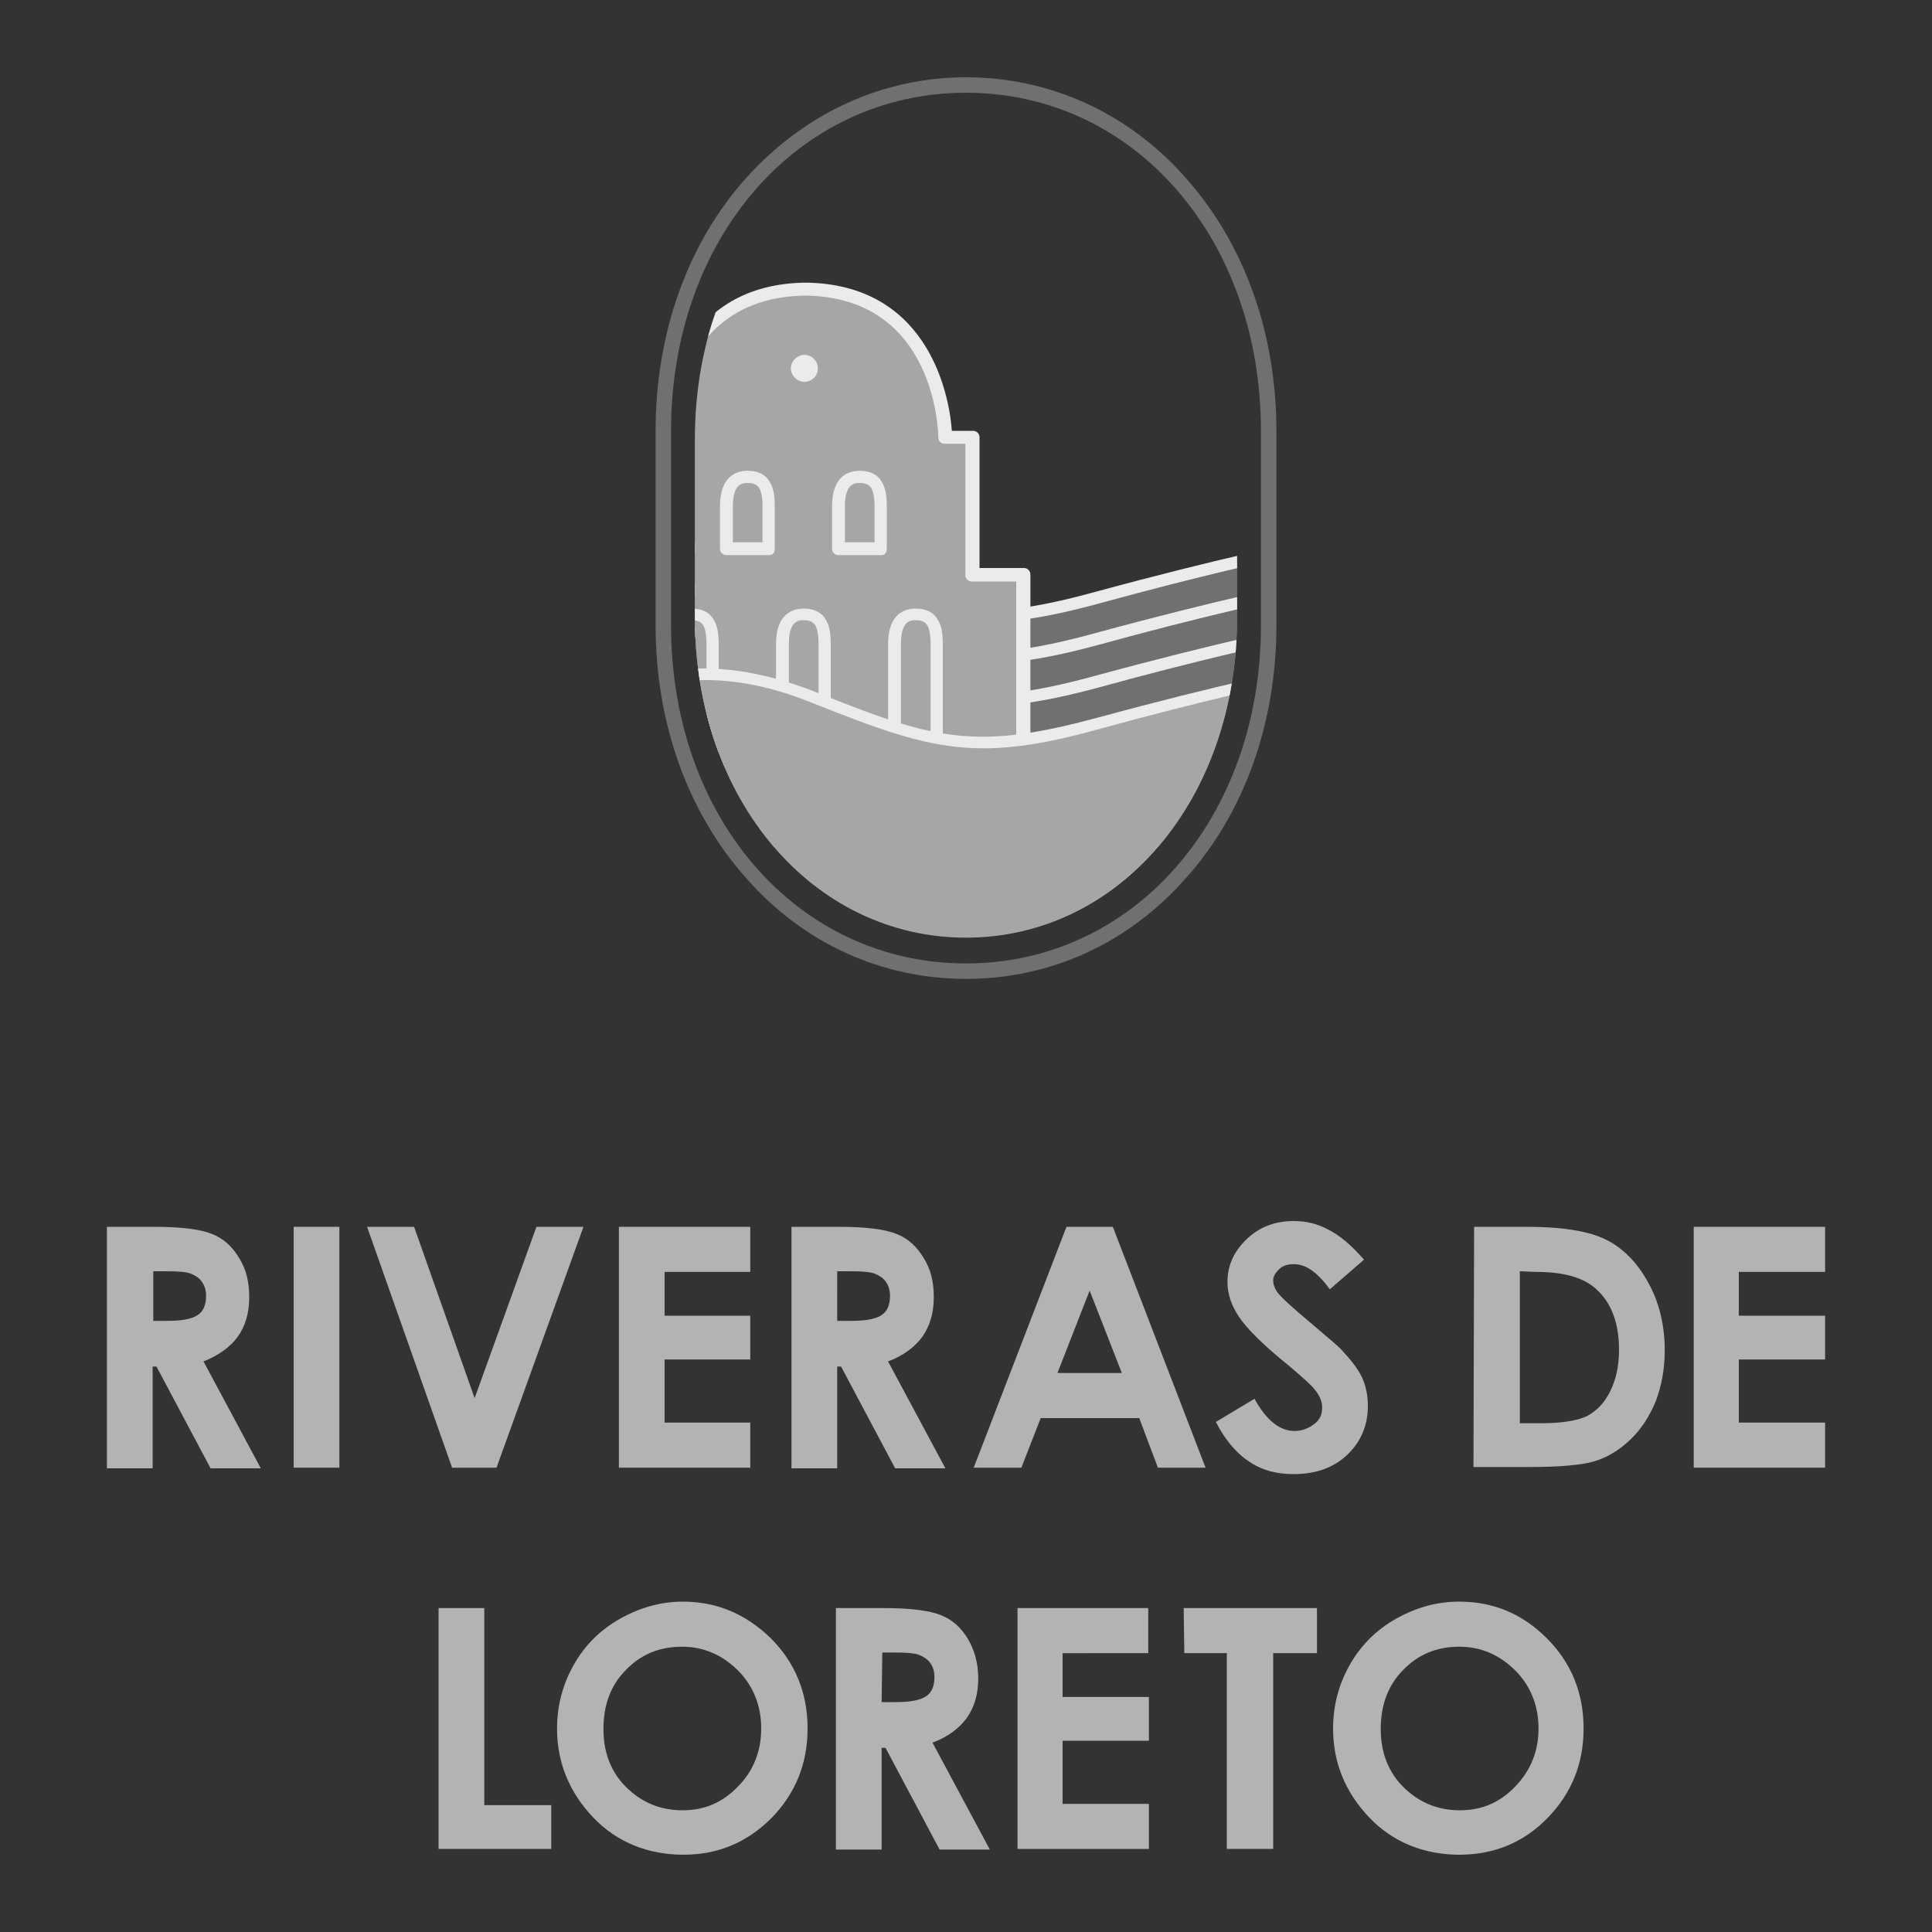
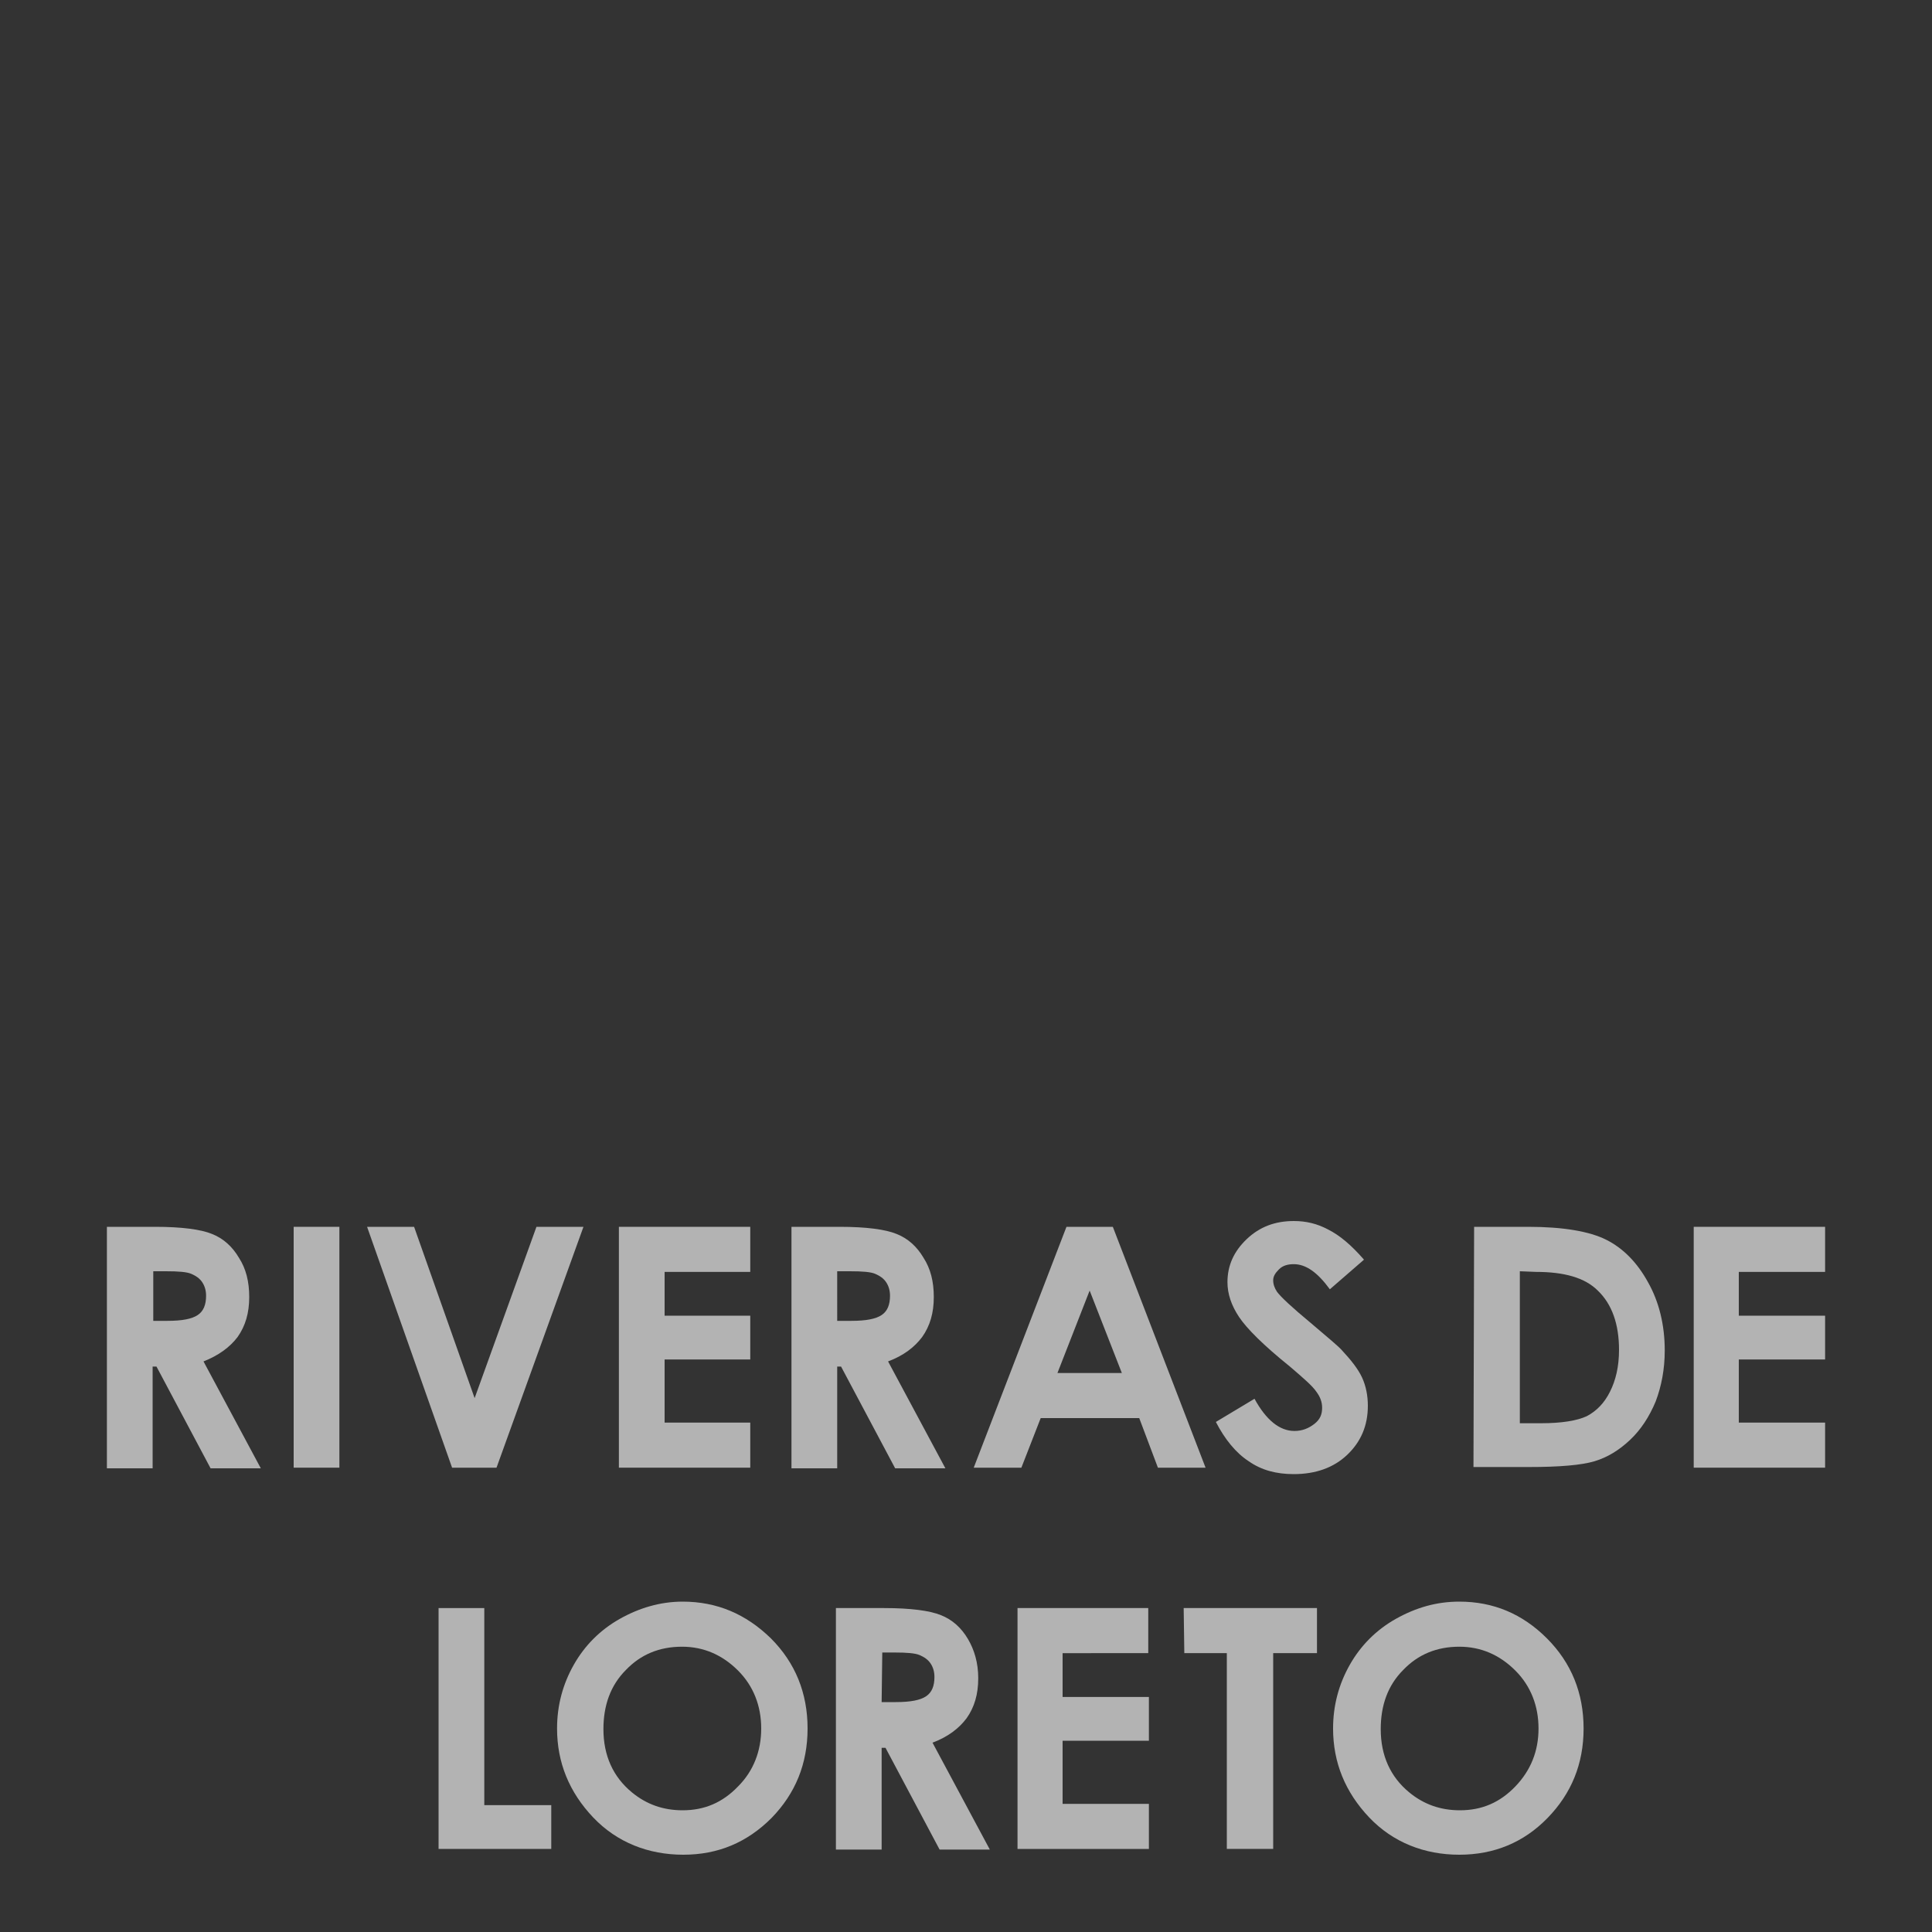
<svg xmlns="http://www.w3.org/2000/svg" xmlns:xlink="http://www.w3.org/1999/xlink" version="1.1" id="Capa_1" x="0px" y="0px" viewBox="0 0 300 300" style="enable-background:new 0 0 300 300;" xml:space="preserve">
  <rect x="0" y="0" width="300" height="300" fill="#333333" stroke="none" />
  <style type="text/css">
	.st0{fill:#B3B3B3;}
	.st1{fill:#707070;}
	.st2{clip-path:url(#SVGID_2_);}
	.st3{fill:#EBEBEB;}
	.st4{fill:#A6A6A6;}
</style>
  <path class="st0" d="M16.6,190.5h7.5c4.1,0,7.1,0.4,8.8,1.1c1.8,0.7,3.2,2,4.2,3.7c1.1,1.7,1.6,3.7,1.6,6.1c0,2.5-0.6,4.5-1.8,6.2  c-1.2,1.6-3,2.9-5.3,3.8l8.9,16.6h-7.8l-8.4-15.8h-0.6V228h-7.1V190.5L16.6,190.5z M23.8,205.1H26c2.3,0,3.8-0.3,4.7-0.9  c0.9-0.6,1.3-1.6,1.3-3c0-0.8-0.2-1.5-0.6-2.1s-1-1-1.7-1.3s-2-0.4-3.9-0.4h-2V205.1L23.8,205.1z" />
  <path class="st0" d="M45.6,190.5h7.1v37.4h-7.1V190.5z" />
  <path class="st0" d="M57,190.5h7.3l9.4,26.6l9.6-26.6h7.3l-13.5,37.4h-6.9L57,190.5L57,190.5z" />
  <path class="st0" d="M96.1,190.5h20.4v7h-13.3v6.8h13.3v6.8h-13.3v9.8h13.3v7H96.1V190.5L96.1,190.5z" />
  <path class="st0" d="M122.9,190.5h7.5c4.1,0,7.1,0.4,8.8,1.1c1.8,0.7,3.2,2,4.2,3.7c1.1,1.7,1.6,3.7,1.6,6.1c0,2.5-0.6,4.5-1.8,6.2  c-1.2,1.6-2.9,2.9-5.3,3.8l8.9,16.6H139l-8.4-15.8H130V228h-7.1V190.5L122.9,190.5z M130,205.1h2.2c2.3,0,3.8-0.3,4.7-0.9  c0.9-0.6,1.3-1.6,1.3-3c0-0.8-0.2-1.5-0.6-2.1s-1-1-1.7-1.3s-2-0.4-3.9-0.4h-2V205.1L130,205.1z" />
  <path class="st0" d="M165.6,190.5h7.2l14.4,37.4h-7.4l-2.9-7.7h-15.3l-3,7.7h-7.4L165.6,190.5L165.6,190.5z M169.2,200.4l-5,12.8h10  L169.2,200.4L169.2,200.4z" />
  <path class="st0" d="M211.8,195.6l-5.3,4.6c-1.9-2.6-3.7-3.9-5.6-3.9c-0.9,0-1.7,0.2-2.3,0.8s-0.9,1.1-0.9,1.7s0.2,1.2,0.6,1.8  c0.6,0.8,2.3,2.4,5.2,4.8c2.7,2.3,4.4,3.7,4.9,4.3c1.4,1.5,2.5,2.9,3.1,4.2s0.9,2.8,0.9,4.4c0,3.1-1.1,5.6-3.2,7.6s-4.9,3-8.3,3  c-2.7,0-5-0.6-7-2c-2-1.3-3.7-3.4-5.1-6.1l6-3.6c1.8,3.3,3.9,5,6.2,5c1.2,0,2.2-0.4,3.1-1.1s1.2-1.5,1.2-2.5c0-0.9-0.3-1.7-0.9-2.5  c-0.6-0.9-2-2.1-4.1-3.9c-4.1-3.3-6.7-5.9-7.9-7.7s-1.8-3.6-1.8-5.4c0-2.6,1-4.8,3-6.7s4.4-2.8,7.3-2.8c1.9,0,3.6,0.4,5.3,1.3  C208,191.8,209.8,193.3,211.8,195.6L211.8,195.6z" />
  <path class="st0" d="M228.9,190.5h8.4c5.4,0,9.5,0.7,12.1,2s4.8,3.5,6.5,6.6c1.7,3,2.6,6.6,2.6,10.6c0,2.9-0.5,5.5-1.4,7.9  c-1,2.4-2.3,4.4-4,6s-3.5,2.7-5.5,3.3s-5.4,0.9-10.2,0.9h-8.6L228.9,190.5L228.9,190.5z M236,197.4V221h3.3c3.2,0,5.6-0.4,7.1-1.1  c1.5-0.8,2.7-2,3.6-3.8c0.9-1.8,1.4-3.9,1.4-6.5c0-4-1.1-7.1-3.3-9.2c-2-2-5.2-2.9-9.6-2.9L236,197.4L236,197.4z" />
  <path class="st0" d="M263,190.5h20.4v7H270v6.8h13.4v6.8H270v9.8h13.4v7H263V190.5L263,190.5z" />
  <path class="st0" d="M68.1,249.7h7.1v30.6h10.4v6.8H68.1V249.7L68.1,249.7z" />
  <path class="st0" d="M106,248.7c5.3,0,9.8,1.9,13.7,5.7c3.8,3.8,5.7,8.5,5.7,14s-1.9,10.1-5.6,13.9c-3.8,3.8-8.3,5.7-13.7,5.7  s-10.3-1.9-14-5.8s-5.6-8.5-5.6-13.8c0-3.6,0.9-6.9,2.6-9.9s4.1-5.4,7.1-7.1S102.5,248.7,106,248.7L106,248.7z M105.9,255.7  c-3.5,0-6.4,1.2-8.7,3.6c-2.4,2.4-3.5,5.5-3.5,9.2c0,4.1,1.5,7.4,4.4,9.8c2.3,1.9,4.9,2.8,7.9,2.8c3.4,0,6.2-1.2,8.6-3.7  c2.4-2.4,3.6-5.5,3.6-9s-1.2-6.6-3.6-9S109.3,255.7,105.9,255.7L105.9,255.7z" />
  <path class="st0" d="M129.8,249.7h7.5c4.1,0,7.1,0.4,8.8,1.1c1.8,0.7,3.2,2,4.2,3.7c1,1.7,1.6,3.7,1.6,6.1c0,2.5-0.6,4.5-1.8,6.2  c-1.2,1.6-2.9,2.9-5.3,3.8l8.9,16.6h-7.8l-8.4-15.8h-0.6v15.8h-7.1L129.8,249.7L129.8,249.7z M136.9,264.3h2.2  c2.3,0,3.8-0.3,4.7-0.9s1.3-1.6,1.3-3c0-0.8-0.2-1.5-0.6-2.1s-1-1-1.7-1.3s-2-0.4-3.9-0.4H137L136.9,264.3L136.9,264.3z" />
  <path class="st0" d="M157.9,249.7h20.4v7H165v6.8h13.4v6.8H165v9.8h13.4v7H158v-37.4H157.9z" />
  <path class="st0" d="M183.8,249.7h20.7v7h-6.8v30.4h-7.2v-30.4h-6.6L183.8,249.7L183.8,249.7z" />
  <path class="st0" d="M226.6,248.7c5.3,0,9.8,1.9,13.6,5.7c3.8,3.8,5.7,8.5,5.7,14s-1.9,10.1-5.6,13.9s-8.3,5.7-13.7,5.7  s-10.3-1.9-14-5.8s-5.6-8.5-5.6-13.8c0-3.6,0.9-6.9,2.6-9.9c1.7-3,4.1-5.4,7.1-7.1C219.9,249.6,223.1,248.7,226.6,248.7L226.6,248.7  z M226.6,255.7c-3.5,0-6.4,1.2-8.7,3.6c-2.4,2.4-3.5,5.5-3.5,9.2c0,4.1,1.5,7.4,4.4,9.8c2.3,1.9,4.9,2.8,7.9,2.8  c3.4,0,6.2-1.2,8.6-3.7s3.6-5.5,3.6-9s-1.2-6.6-3.6-9S230,255.7,226.6,255.7L226.6,255.7z" />
-   <path class="st1" d="M150,152c-13.1,0-25.2-5.5-34.1-15.6c-9.1-10.2-14.1-24.1-14.1-39.3V66.9c0-15.2,5-29.2,14.1-39.3  c9-10,21.1-15.6,34.1-15.6s25.2,5.5,34.1,15.6c9.1,10.2,14.1,24.1,14.1,39.3v30.2c0,15.2-5,29.2-14.1,39.3  C175.2,146.5,163.1,152,150,152L150,152z M150,14.4c-26.1,0-45.8,22.6-45.8,52.5v30.2c0,30,19.7,52.5,45.8,52.5s45.8-22.6,45.8-52.5  V66.9C195.8,37,176.1,14.4,150,14.4z" />
  <g>
    <g>
      <defs>
-         <path id="SVGID_1_" d="M107.9,68.2c0-28.5,18.4-49.8,42.1-49.8s42.1,21.3,42.1,49.8v27.6c0,28.5-18.4,49.8-42.1,49.8     s-42.1-21.3-42.1-49.8C107.9,95.8,107.9,68.2,107.9,68.2z" />
-       </defs>
+         </defs>
      <clipPath id="SVGID_2_">
        <use xlink:href="#SVGID_1_" style="overflow:visible;" />
      </clipPath>
      <g class="st2">
        <path class="st1" d="M96.6,118.6V88.1c0,0,10.7-6.8,29.2,0.4s25,9.7,44.7,4.3s31.2-7.6,31.2-7.6v33.4" />
-         <path class="st3" d="M201.6,119.5c-0.5,0-0.9-0.4-0.9-0.9V86.3c-3.3,0.7-14,3-30,7.4c-20.2,5.5-27,2.9-45.3-4.3     c-15.9-6.2-25.9-1.9-28-0.8v30c0,0.5-0.4,0.9-0.9,0.9s-0.9-0.4-0.9-0.9V88.1c0-0.3,0.2-0.6,0.4-0.8c0.4-0.3,11.3-7,30,0.4     c18.3,7.2,24.5,9.6,44.1,4.2c19.5-5.3,31.1-7.6,31.2-7.6c0.3-0.1,0.5,0,0.7,0.2s0.3,0.4,0.3,0.7v33.4     C202.6,119.1,202.2,119.5,201.6,119.5L201.6,119.5z" />
+         <path class="st3" d="M201.6,119.5c-0.5,0-0.9-0.4-0.9-0.9V86.3c-3.3,0.7-14,3-30,7.4c-20.2,5.5-27,2.9-45.3-4.3     c-15.9-6.2-25.9-1.9-28-0.8v30c0,0.5-0.4,0.9-0.9,0.9s-0.9-0.4-0.9-0.9V88.1c0-0.3,0.2-0.6,0.4-0.8c0.4-0.3,11.3-7,30,0.4     c18.3,7.2,24.5,9.6,44.1,4.2c19.5-5.3,31.1-7.6,31.2-7.6c0.3-0.1,0.5,0,0.7,0.2s0.3,0.4,0.3,0.7v33.4     L201.6,119.5z" />
        <path class="st1" d="M96.6,125V94.5c0,0,10.7-6.8,29.2,0.4s25,9.7,44.7,4.3s31.2-7.6,31.2-7.6V125" />
        <path class="st3" d="M201.6,125.9c-0.5,0-0.9-0.4-0.9-0.9V92.7c-3.3,0.7-14,3-30,7.4c-20.2,5.5-27,2.9-45.3-4.3     c-15.9-6.2-25.9-1.9-28-0.8v30c0,0.5-0.4,0.9-0.9,0.9s-0.9-0.4-0.9-0.9V94.5c0-0.3,0.2-0.6,0.4-0.8c0.4-0.3,11.3-7,30,0.4     c18.3,7.2,24.5,9.6,44.1,4.2c19.5-5.3,31.1-7.6,31.2-7.6c0.3-0.1,0.5,0,0.7,0.2s0.3,0.4,0.3,0.7V125     C202.6,125.5,202.2,125.9,201.6,125.9L201.6,125.9z" />
        <path class="st1" d="M96.6,131.6v-30.5c0,0,10.7-6.8,29.2,0.4s25,9.7,44.7,4.3s31.2-7.6,31.2-7.6v33.4" />
        <path class="st3" d="M201.7,132.5c-0.5,0-0.9-0.4-0.9-0.9V99.3c-3.3,0.7-14,3-30,7.4c-20.2,5.5-27,2.9-45.3-4.3     c-15.9-6.2-25.9-1.9-28-0.8v30c0,0.5-0.4,0.9-0.9,0.9s-0.9-0.4-0.9-0.9v-30.5c0-0.3,0.2-0.6,0.4-0.8c0.4-0.3,11.3-7,30,0.4     c18.3,7.2,24.5,9.6,44.1,4.2c19.5-5.3,31.1-7.6,31.2-7.6c0.3-0.1,0.5,0,0.7,0.2s0.3,0.4,0.3,0.7v33.4     C202.6,132.1,202.2,132.5,201.7,132.5L201.7,132.5z" />
        <path class="st4" d="M158.8,119.2V94.9l0,0v-5.7h-8V67.9h-4.3c0,0-0.2-23-22.1-23h0.8c-21.9,0-22.1,23-22.1,23h-4.3v21.3h-8v5.7     l0,0v24.3" />
        <path class="st3" d="M158.8,120.2c-0.6,0-1-0.5-1-1V90.3h-6.9c-0.6,0-1-0.5-1-1V68.9h-3.2c-0.6,0-1-0.4-1-1     c0-0.9-0.5-21.8-20.7-22c-20.3,0.3-20.7,21.1-20.7,22c0,0.6-0.5,1-1,1h-3.2v20.3c0,0.6-0.5,1-1,1h-6.9v28.9c0,0.6-0.5,1-1,1     s-1-0.5-1-1V89.2c0-0.6,0.5-1,1-1h6.9V67.9c0-0.6,0.5-1,1-1h3.3c0.4-4.5,3-22.4,22.1-23c0.1,0,0.1,0,0.2,0h0.8c0.1,0,0.1,0,0.2,0     c19.1,0.6,21.8,18.5,22.1,23h3.3c0.6,0,1,0.5,1,1v20.3h6.9c0.6,0,1,0.5,1,1v29.9C159.8,119.7,159.4,120.2,158.8,120.2     L158.8,120.2z" />
        <path class="st3" d="M110.7,119.2h-6.6c-0.5,0-1-0.4-1-1c0,0,0-16.6,0-18.2c0-4.8,2.7-5.5,4.3-5.5c1.6,0,2.8,0.6,3.4,1.7     c0.6,0.9,0.8,2.1,0.8,3.9c0,2.5,0,18.2,0,18.2c0,0.3-0.1,0.5-0.3,0.7S110.9,119.2,110.7,119.2L110.7,119.2z M105.1,117.2h4.6     c0-3.5,0-15.2,0-17.3c0-1.3-0.2-2.3-0.5-2.8c-0.2-0.3-0.6-0.8-1.8-0.8c-0.7,0-2.3,0-2.3,3.6C105.1,101.4,105.1,113.7,105.1,117.2     z" />
-         <path class="st3" d="M128.1,119.2h-6.6c-0.5,0-1-0.4-1-1c0,0,0-16.6,0-18.2c0-4.8,2.7-5.5,4.3-5.5s2.8,0.6,3.4,1.7     c0.6,0.9,0.8,2.1,0.8,3.9c0,2.5,0,18.2,0,18.2c0,0.3-0.1,0.5-0.3,0.7C128.6,119.1,128.4,119.2,128.1,119.2L128.1,119.2z      M122.5,117.2h4.6c0-3.5,0-15.2,0-17.3c0-1.3-0.2-2.3-0.5-2.8c-0.2-0.3-0.6-0.8-1.8-0.8c-0.7,0-2.3,0-2.3,3.6     C122.5,101.4,122.5,113.7,122.5,117.2z" />
        <path class="st3" d="M145.5,119.2h-6.6c-0.5,0-1-0.4-1-1c0,0,0-16.6,0-18.2c0-4.8,2.7-5.5,4.3-5.5s2.8,0.6,3.4,1.7     c0.6,0.9,0.8,2.1,0.8,3.9c0,2.5,0,18.2,0,18.2c0,0.3-0.1,0.5-0.3,0.7S145.8,119.2,145.5,119.2L145.5,119.2z M139.9,117.2h4.6     c0-3.5,0-15.2,0-17.3c0-1.3-0.2-2.3-0.5-2.8c-0.2-0.3-0.6-0.8-1.8-0.8c-0.7,0-2.3,0-2.3,3.6C139.9,101.4,139.9,113.7,139.9,117.2     z" />
        <path class="st3" d="M119.4,86.2h-6.6c-0.5,0-1-0.4-1-1c0,0,0-4.9,0-6.6c0-4.8,2.7-5.5,4.3-5.5s2.8,0.6,3.4,1.7     c0.6,0.9,0.8,2.1,0.8,3.9c0,2.5,0,6.6,0,6.6c0,0.3-0.1,0.5-0.3,0.7C119.9,86.1,119.6,86.2,119.4,86.2L119.4,86.2z M113.8,84.2     h4.6c0-3.5,0-3.5,0-5.6c0-1.3-0.2-2.3-0.5-2.8c-0.2-0.3-0.6-0.8-1.8-0.8c-0.7,0-2.3,0-2.3,3.6C113.8,80.1,113.8,80.6,113.8,84.2     L113.8,84.2z" />
        <path class="st3" d="M136.8,86.2h-6.6c-0.5,0-1-0.4-1-1c0,0,0-4.9,0-6.6c0-4.8,2.7-5.5,4.3-5.5s2.8,0.6,3.4,1.7     c0.6,0.9,0.8,2.1,0.8,3.9c0,2.5,0,6.6,0,6.6c0,0.3-0.1,0.5-0.3,0.7C137.4,86.1,137.1,86.2,136.8,86.2L136.8,86.2z M131.2,84.2     h4.6c0-3.5,0-3.5,0-5.6c0-1.3-0.2-2.3-0.5-2.8c-0.2-0.3-0.6-0.8-1.8-0.8c-0.7,0-2.3,0-2.3,3.6C131.2,80.1,131.2,80.6,131.2,84.2     L131.2,84.2z" />
        <path class="st3" d="M127,57.2c0,1.2-1,2.1-2.1,2.1s-2.1-1-2.1-2.1s1-2.1,2.1-2.1S127,56,127,57.2z" />
        <path class="st4" d="M96.6,147.9v-40.3c0,0,10.7-6.8,29.2,0.4s25,9.7,44.7,4.3s31.2-7.6,31.2-7.6v43.2H96.6L96.6,147.9z" />
        <path class="st3" d="M201.6,148.8H96.5c-0.5,0-0.9-0.4-0.9-0.9v-40.3c0-0.3,0.2-0.6,0.4-0.8c0.2-0.1,4.9-3,13.3-3     c5.3,0,10.9,1.2,16.7,3.4c11.3,4.5,18.2,7.2,26.6,7.2c4.8,0,10.2-0.9,17.6-2.9c19.5-5.3,31.1-7.6,31.2-7.6c0.3-0.1,0.5,0,0.7,0.2     s0.3,0.4,0.3,0.7V148C202.5,148.5,202.1,148.9,201.6,148.8L201.6,148.8z M97.4,147h103.3v-41.2c-3.3,0.7-14,3-30,7.4     c-7.5,2.1-13.1,3-18,3c-8.7,0-16.1-2.9-27.2-7.3c-5.6-2.2-10.9-3.3-16-3.3c-6.5,0-10.7,1.9-12,2.5V147H97.4z" />
      </g>
    </g>
  </g>
</svg>